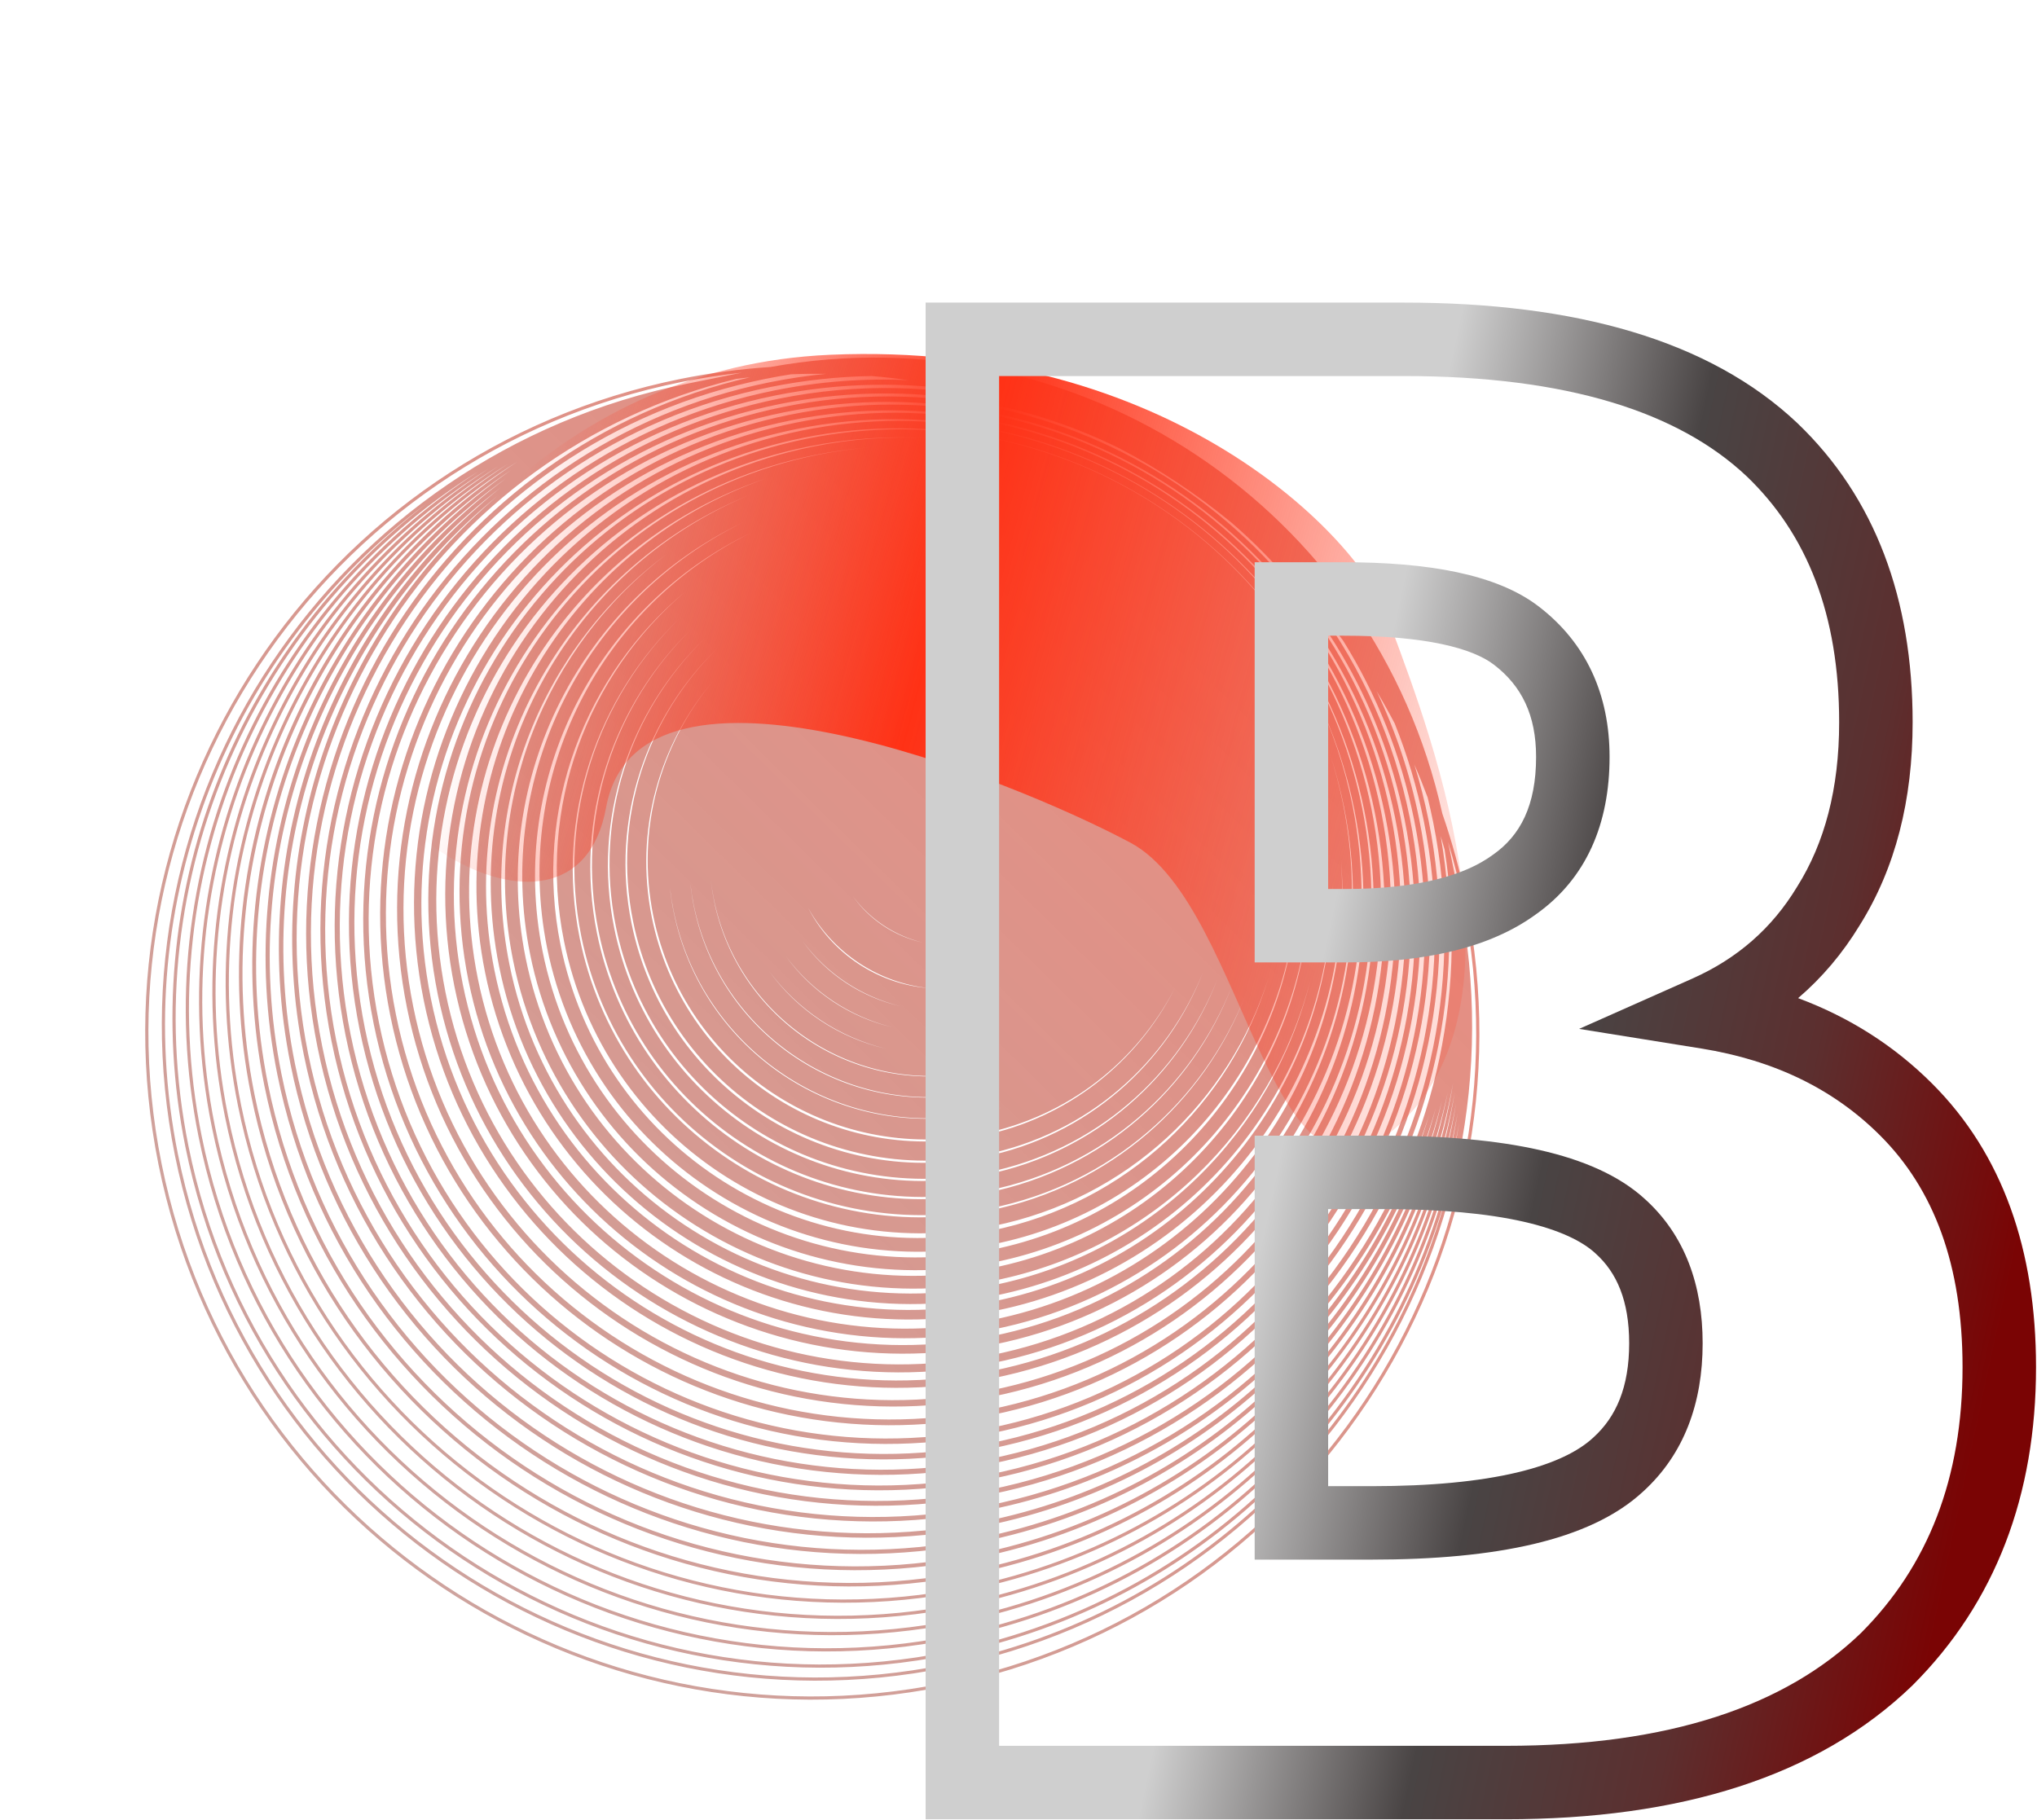
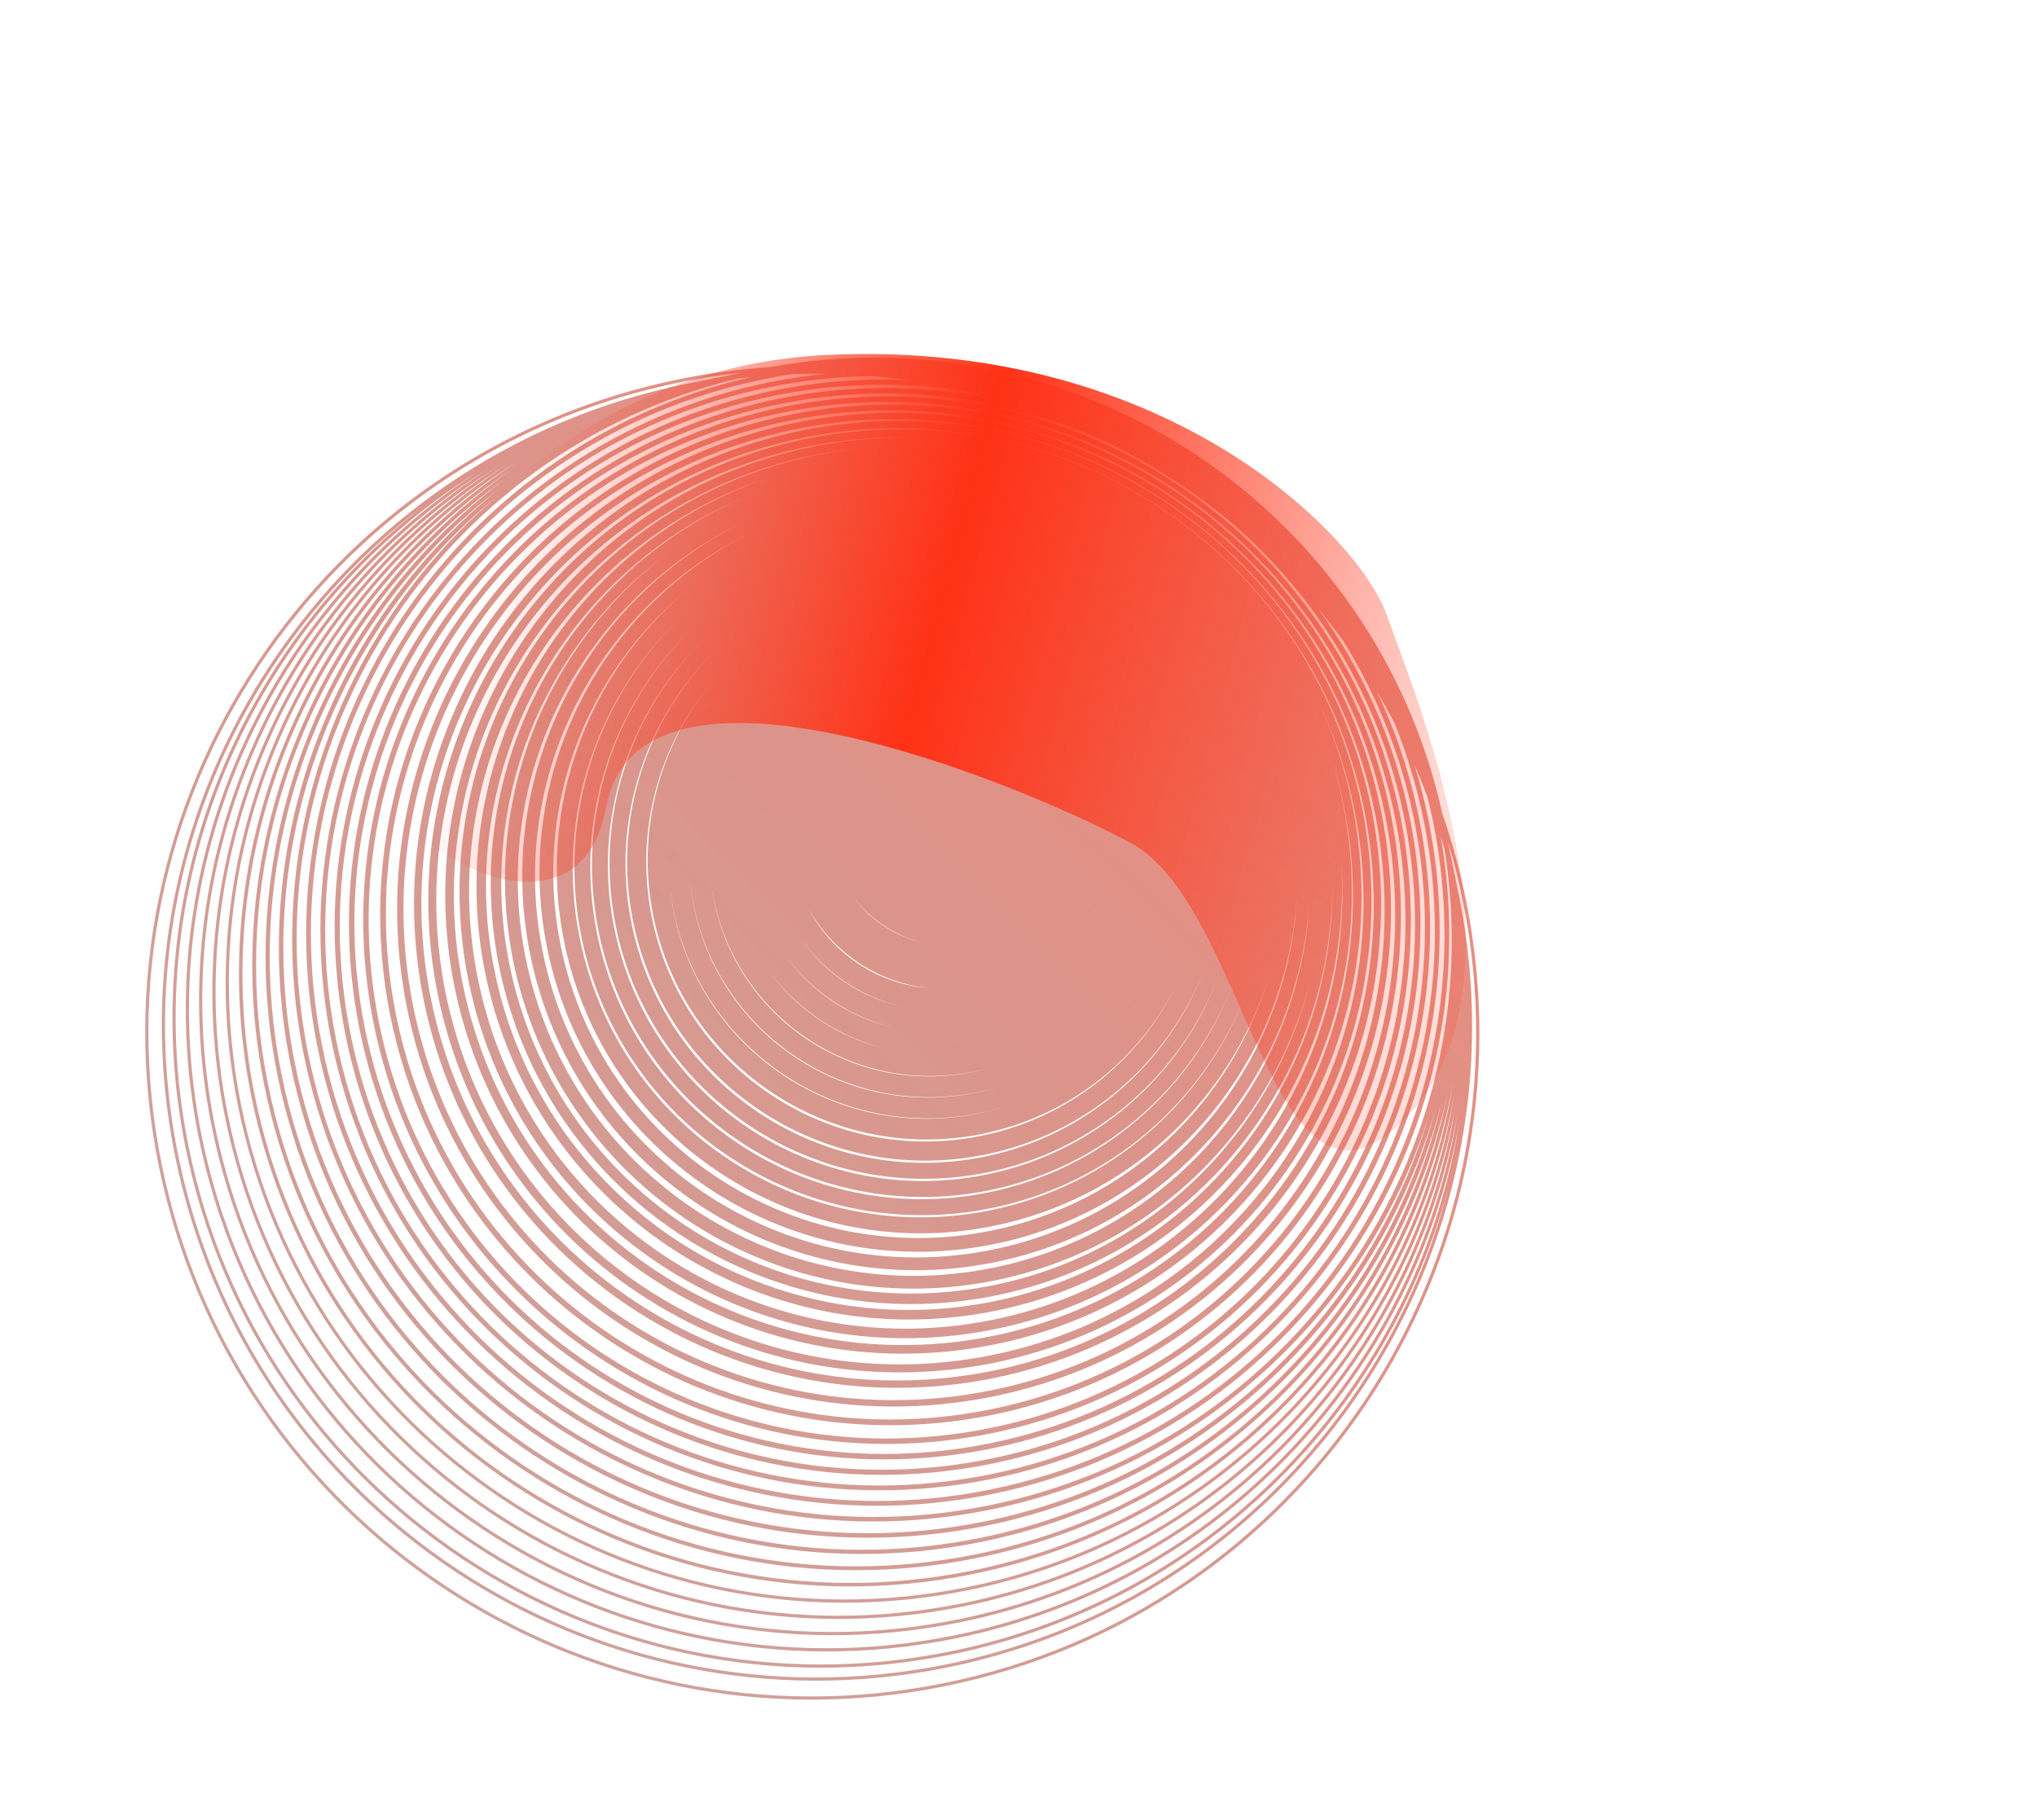
<svg xmlns="http://www.w3.org/2000/svg" width="686" height="613" viewBox="0 0 686 613" fill="none">
  <g opacity="0.52">
    <path fill-rule="evenodd" clip-rule="evenodd" d="M317.712 566.952C196.687 591.338 78.809 512.998 54.422 391.974C30.036 270.949 108.376 153.071 229.401 128.684C236.215 127.311 243.02 126.264 249.799 125.531L249.539 125.585C249.127 125.665 248.715 125.747 248.303 125.83C247.894 125.913 247.485 125.996 247.076 126.081C246.664 126.162 246.252 126.243 245.84 126.326C245.431 126.409 245.022 126.492 244.613 126.577C244.201 126.658 243.789 126.74 243.377 126.823C242.968 126.905 242.559 126.989 242.15 127.074C241.738 127.154 241.326 127.236 240.914 127.319C240.505 127.401 240.096 127.485 239.687 127.57C239.275 127.65 238.863 127.732 238.452 127.815C238.042 127.898 237.633 127.981 237.224 128.066C236.812 128.147 236.401 128.228 235.989 128.311C235.579 128.394 235.17 128.478 234.761 128.562C234.35 128.643 233.938 128.725 233.526 128.808C233.198 128.874 232.87 128.94 232.543 129.008C232.214 129.073 231.885 129.138 231.555 129.205C112.125 153.27 34.817 269.596 58.882 389.026C82.947 508.456 199.273 585.764 318.703 561.699C438.133 537.634 515.441 421.308 491.376 301.878C491.31 301.549 491.243 301.22 491.175 300.891C491.111 300.563 491.045 300.235 490.979 299.908C490.896 299.496 490.812 299.084 490.727 298.673C490.647 298.264 490.565 297.854 490.483 297.445C490.4 297.033 490.316 296.621 490.231 296.21C490.15 295.801 490.069 295.391 489.987 294.982C489.904 294.57 489.819 294.158 489.734 293.747C489.654 293.338 489.573 292.928 489.49 292.519C489.407 292.107 489.323 291.695 489.238 291.284C489.158 290.875 489.077 290.465 488.994 290.056C488.911 289.644 488.827 289.232 488.742 288.821C488.662 288.412 488.58 288.002 488.498 287.593C488.415 287.181 488.331 286.769 488.245 286.358C488.165 285.949 488.084 285.539 488.001 285.13C487.918 284.718 487.834 284.306 487.749 283.895L487.699 283.641C489.648 290.172 491.317 296.85 492.69 303.662C517.076 424.687 438.736 542.565 317.712 566.952ZM259.451 123.621C362.971 104.817 462.97 171.276 485.722 274.001C489.012 283.497 491.704 293.325 493.744 303.45C518.248 425.056 439.53 543.502 317.924 568.006C196.318 592.51 77.872 513.792 53.368 392.186C28.865 270.58 107.582 152.134 229.188 127.63C239.315 125.59 249.42 124.265 259.451 123.621ZM167.449 167.114C113.019 211.862 84.448 284.425 99.338 358.32C120.827 464.965 224.7 533.997 331.345 512.508C405.239 497.618 461.076 443.175 481.252 375.663C460.379 441.324 405.441 493.987 333.113 508.561C227.013 529.941 123.671 461.261 102.292 355.162C87.718 282.833 114.996 211.787 167.449 167.114ZM247.941 127.614C147.259 152.308 83.099 252.287 103.768 354.864C124.983 460.149 227.531 528.301 332.815 507.086C435.392 486.416 502.722 388.544 486.497 286.155C486.073 284.636 485.633 283.125 485.179 281.622C503.088 384.058 436.138 482.675 333.598 503.337C229.403 524.332 127.916 456.885 106.921 352.69C86.259 250.151 151.25 150.235 252.627 127.074C251.066 127.237 249.504 127.417 247.941 127.614ZM482.664 276.978C482.092 274.137 481.459 271.324 480.767 268.54C479.375 264.803 477.887 261.121 476.306 257.496C478.199 263.604 479.8 269.866 481.09 276.27C501.647 378.289 435.609 477.656 333.59 498.213C231.571 518.769 132.204 452.732 111.647 350.713C91.091 248.694 157.128 149.327 259.147 128.77C265.549 127.48 271.94 126.531 278.302 125.911C274.349 125.857 270.38 125.911 266.396 126.075C263.563 126.516 260.725 127.021 257.886 127.594C154.564 148.413 87.682 249.05 108.502 352.372C129.321 455.694 229.958 522.575 333.28 501.756C436.602 480.936 503.483 380.3 482.664 276.978ZM293.626 126.657C282.346 126.835 270.923 128.042 259.466 130.351C158.32 150.732 92.847 249.249 113.228 350.394C133.609 451.54 232.126 517.013 333.272 496.632C434.417 476.251 499.89 377.734 479.509 276.588C477.2 265.129 473.888 254.127 469.683 243.656C467.742 239.943 465.7 236.298 463.563 232.725C469.98 246.169 474.86 260.613 477.937 275.881C498.055 375.723 433.426 472.971 333.583 493.089C233.741 513.207 136.494 448.578 116.375 348.736C96.257 248.894 160.886 151.646 260.729 131.528C275.997 128.451 291.205 127.357 306.085 128.067C301.96 127.479 297.805 127.008 293.626 126.657ZM339.453 135.525C335.022 134.163 330.54 132.939 326.012 131.858C305.037 128.501 283.117 128.772 261.068 133.214C162.157 153.145 98.131 249.485 118.062 348.396C137.992 447.307 234.333 511.333 333.244 491.403C432.154 471.472 496.181 375.132 476.25 276.221C471.808 254.173 463.568 233.859 452.351 215.821C449.598 212.064 446.732 208.403 443.759 204.843C458.647 225.243 469.467 249.11 474.783 275.49C494.462 373.156 431.242 468.283 333.576 487.963C235.91 507.643 140.783 444.423 121.103 346.757C101.423 249.091 164.643 153.963 262.309 134.283C288.688 128.968 314.881 129.7 339.453 135.525ZM377.245 151.123C342.999 134.119 303.054 127.938 262.67 136.075C165.994 155.556 103.414 249.719 122.895 346.396C142.375 443.072 236.539 505.652 333.215 486.171C429.891 466.691 492.471 372.527 472.991 275.851C464.853 235.466 443.683 201.031 414.741 176.042C403.127 166.482 390.557 158.129 377.245 151.123ZM94.803 361.797C79.274 284.729 110.398 209.09 168.727 164.141C112.433 209.068 82.657 283.154 97.863 358.617C119.516 466.077 224.183 535.637 331.642 513.984C407.105 498.778 463.878 442.634 483.498 373.333C464.646 444.519 406.963 502.507 329.896 518.036C221.833 539.81 116.578 469.86 94.803 361.797ZM485.608 370.735C468.296 445.682 408.761 507.38 328.447 523.563C218.965 545.624 112.329 474.755 90.268 365.273C74.085 284.959 107.912 206.176 170.305 161.189C110.005 206.209 77.581 283.402 93.433 362.073C115.36 470.893 221.352 541.333 330.172 519.406C408.843 503.554 467.455 443.765 485.608 370.735ZM85.733 368.75C68.88 285.113 105.567 203.116 172.192 158.27C107.718 203.206 72.49 283.575 89.003 365.528C111.205 475.708 218.521 547.029 328.702 524.828C410.655 508.315 471.109 444.711 487.569 367.865C472.025 446.659 410.634 512.238 326.998 529.091C216.097 551.437 108.08 479.65 85.733 368.75ZM489.369 364.705C475.839 447.435 412.588 517.08 325.549 534.618C213.23 557.251 103.831 484.545 81.198 372.227C63.66 285.187 103.374 199.9 174.409 155.387C105.582 200.049 67.383 283.668 84.574 368.984C107.049 480.524 215.691 552.726 327.231 530.25C412.547 513.059 474.847 445.457 489.369 364.705ZM76.769 375.682C59.019 287.595 99.206 201.283 171.09 156.227C101.415 201.431 62.742 286.077 80.144 372.439C102.894 485.34 212.86 558.422 325.761 535.672C412.123 518.27 475.186 449.835 489.879 368.09C476.179 451.813 412.165 522.291 324.078 540.04C210.399 562.947 99.675 489.361 76.769 375.682ZM490.39 371.472C476.519 456.189 411.742 527.502 322.608 545.463C207.569 568.643 95.519 494.177 72.339 379.138C54.378 290.003 95.039 202.664 167.774 157.067C97.248 202.812 58.102 288.485 75.715 375.895C98.738 490.156 210.03 564.118 324.291 541.095C411.701 523.481 475.527 454.211 490.39 371.472ZM67.909 382.593C49.738 292.412 90.872 204.046 164.455 157.907C93.08 204.195 53.461 290.893 71.285 379.35C94.583 494.971 207.199 569.814 322.82 546.517C411.277 528.693 475.866 458.589 490.9 374.857C476.858 460.567 411.319 532.713 321.137 550.885C204.738 574.34 91.364 498.993 67.909 382.593ZM491.41 378.241C477.198 464.944 410.896 537.924 319.667 556.307C201.907 580.036 87.208 503.809 63.48 386.049C45.097 294.82 86.704 205.428 161.138 158.747C88.913 205.577 48.82 293.301 66.855 382.806C90.427 499.787 204.368 575.511 321.35 551.939C410.854 533.904 476.206 462.966 491.41 378.241ZM59.936 388.813C42.648 303.015 77.934 218.826 143.612 169.628C79.586 218.83 45.399 301.762 62.426 386.261C86.272 504.603 201.538 581.207 319.879 557.361C404.379 540.334 467.599 476.698 488.166 398.613C468.243 478.219 404.289 543.356 318.491 560.645C199.643 584.593 83.884 507.661 59.936 388.813ZM127.622 344.418C146.663 438.918 238.707 500.089 333.207 481.047C427.707 462.005 488.878 369.961 469.836 275.461C450.795 180.961 358.751 119.79 264.251 138.832C169.751 157.874 108.58 249.918 127.622 344.418ZM125.83 344.779C145.071 440.268 238.079 502.08 333.568 482.839C429.058 463.598 490.869 370.59 471.628 275.1C452.387 179.611 359.379 117.799 263.89 137.04C168.4 156.282 106.589 249.289 125.83 344.779ZM333.473 474.733C241.479 493.27 151.877 433.721 133.34 341.728C114.804 249.735 174.352 160.133 266.345 141.596C358.339 123.059 447.941 182.607 466.478 274.601C485.014 366.594 425.466 456.196 333.473 474.733ZM333.855 476.63C240.814 495.378 150.191 435.152 131.443 342.11C112.695 249.069 172.922 158.446 265.963 139.699C359.004 120.951 449.627 181.177 468.375 274.218C487.123 367.26 426.896 457.882 333.855 476.63ZM139.164 339.018C157.184 428.446 244.288 486.334 333.717 468.314C423.145 450.294 481.033 363.19 463.014 273.762C444.994 184.333 357.89 126.445 268.461 144.465C179.033 162.485 121.145 249.589 139.164 339.018ZM137.056 339.442C155.311 430.035 243.549 488.677 334.142 470.422C424.734 452.168 483.376 363.93 465.122 273.337C446.867 182.744 358.629 124.103 268.036 142.357C177.444 160.612 118.802 248.85 137.056 339.442ZM333.94 461.788C247.134 479.28 162.585 423.089 145.094 336.284C127.603 249.479 183.793 164.93 270.598 147.438C357.403 129.947 441.953 186.137 459.444 272.942C476.935 359.748 420.745 444.297 333.94 461.788ZM334.428 464.212C246.284 481.974 160.431 424.917 142.67 336.773C124.909 248.628 181.965 162.775 270.11 145.014C358.254 127.253 444.107 184.31 461.868 272.454C479.629 360.598 422.572 446.451 334.428 464.212ZM150.033 334.265C167.062 418.777 249.378 473.483 333.891 456.454C418.403 439.425 473.109 357.109 456.08 272.596C453.385 259.222 449.055 246.594 443.34 234.879C448.756 246.182 452.872 258.333 455.461 271.182C472.29 354.701 418.227 436.05 334.707 452.879C251.188 469.708 169.84 415.645 153.01 332.126C136.181 248.606 190.244 167.258 273.764 150.429C286.551 147.852 299.287 146.937 311.748 147.535C298.792 146.822 285.534 147.725 272.222 150.407C187.709 167.436 133.003 249.752 150.033 334.265ZM147.398 334.796C164.72 420.764 248.454 476.412 334.422 459.089C420.389 441.766 476.037 358.033 458.715 272.065C441.392 186.097 357.659 130.449 271.691 147.772C185.723 165.095 130.075 248.828 147.398 334.796ZM334.134 450.033C252.186 466.546 172.369 413.5 155.856 331.552C139.344 249.605 192.389 169.787 274.337 153.274C280.526 152.027 286.703 151.177 292.842 150.706C287.036 151.185 281.196 152.007 275.345 153.186C194.002 169.577 141.348 248.806 157.738 330.148C174.129 411.491 253.358 464.146 334.701 447.755C416.044 431.364 468.698 352.136 452.307 270.793C451.138 264.992 449.65 259.338 447.864 253.844C449.786 259.641 451.378 265.617 452.615 271.755C469.127 353.703 416.082 433.521 334.134 450.033ZM160.9 329.511C176.939 409.108 254.467 460.632 334.064 444.593C407.494 429.797 457.033 362.669 451.675 289.863C456.107 361.376 407.204 426.995 334.987 441.547C256.092 457.444 179.249 406.375 163.351 327.48C148.8 255.266 190.354 184.771 257.998 161.158C188.804 184.418 146.105 256.084 160.9 329.511ZM334.35 438.385C257.202 453.93 182.059 403.991 166.513 326.843C152.792 258.745 190.091 192.21 252.089 166.845C191.089 192.398 154.514 258.182 168.079 325.5C183.537 402.218 258.262 451.879 334.98 436.42C402.365 422.842 448.875 363.541 448.719 297.327C449.437 364.389 402.514 424.649 334.35 438.385ZM171.557 324.799C186.629 399.597 259.482 448.014 334.279 432.942C388.366 422.043 428.659 380.931 441.126 330.718C428.335 380.17 388.409 420.53 334.972 431.297C260.43 446.317 187.826 398.066 172.806 323.524C162.03 270.044 183.821 217.562 224.524 186.627C182.994 217.557 160.65 270.669 171.557 324.799ZM334.123 427.081C261.909 441.632 191.573 394.888 177.022 322.674C164.688 261.462 196.396 201.597 250.327 175.916C197.358 201.744 166.335 260.885 178.519 321.348C192.991 393.169 262.945 439.66 334.766 425.188C395.208 413.009 437.709 361.537 441.036 302.727C438.216 362.367 395.313 414.751 334.123 427.081ZM182.735 320.499C196.737 389.992 264.424 434.975 333.917 420.972C392.82 409.103 434.115 358.664 436.805 301.249C433.607 357.834 392.714 407.36 334.56 419.078C265.46 433.002 198.155 388.272 184.231 319.172C172.517 261.039 202.315 204.178 253.211 179.302C201.353 204.033 170.87 261.617 182.735 320.499ZM333.647 414.546C267.049 427.965 202.183 384.856 188.763 318.258C179.506 272.316 197.15 227.197 230.849 199.224C197.94 227.166 180.812 271.678 189.943 316.994C203.319 383.375 267.974 426.343 334.354 412.968C379.719 403.827 414.15 370.735 427.134 329.51C414.429 371.475 379.639 405.279 333.647 414.546ZM195.213 315.933C208.002 379.402 269.822 420.487 333.292 407.698C373.99 399.497 405.484 371.137 419.472 335.109C405.378 370.783 374.058 398.817 333.656 406.958C270.269 419.731 208.528 378.7 195.756 315.312C187.586 274.766 201.43 234.894 229.058 208.08C201.062 234.931 186.983 275.09 195.213 315.933ZM332.594 401.689C272.117 413.875 213.212 374.727 201.026 314.25C193.215 275.489 206.492 237.374 232.956 211.79C206.86 237.334 193.817 275.162 201.568 313.626C213.737 374.021 272.563 413.116 332.958 400.946C371.55 393.17 401.445 366.343 414.825 332.229C401.553 366.698 371.484 393.852 332.594 401.689ZM206.838 312.564C218.421 370.049 274.411 407.259 331.896 395.676C368.825 388.235 397.386 362.467 410.02 329.75C397.28 362.113 368.892 387.555 332.259 394.936C274.856 406.503 218.946 369.346 207.379 311.943C199.993 275.289 212.474 239.244 237.406 214.963C212.106 239.282 199.392 275.614 206.838 312.564ZM331.197 389.666C276.705 400.647 223.629 365.373 212.649 310.881C205.582 275.807 217.677 241.32 241.725 218.267C218.044 241.282 206.183 275.483 213.191 310.261C224.155 364.671 277.15 399.891 331.561 388.928C366.247 381.938 393.135 357.866 405.23 327.236C393.241 358.22 366.18 382.617 331.197 389.666ZM219.515 308.987C229.775 359.904 279.369 392.864 330.286 382.604C359.694 376.678 383.112 357.631 395.672 332.787C383.047 357.302 359.798 376.061 330.664 381.932C279.79 392.183 230.239 359.252 219.988 308.378C214.121 279.258 222.401 250.572 240.097 229.441C222.073 250.64 213.592 279.593 219.515 308.987ZM329.283 375.081C282.194 384.569 236.328 354.087 226.839 306.998C226.31 304.369 225.904 301.745 225.62 299.13C225.902 301.578 226.289 304.035 226.785 306.495C236.323 353.832 282.43 384.474 329.766 374.935C332.287 374.428 334.76 373.816 337.182 373.106C334.606 373.878 331.972 374.539 329.283 375.081ZM233.636 305.115C242.412 348.668 284.833 376.86 328.386 368.084C330.826 367.593 333.219 366.995 335.559 366.298C333.373 366.933 331.142 367.482 328.869 367.94C285.069 376.766 242.408 348.414 233.582 304.614C233.118 302.312 232.757 300.014 232.496 297.724C232.759 300.18 233.138 302.646 233.636 305.115ZM327.489 361.089C287.473 369.153 248.496 343.249 240.433 303.233C239.979 300.98 239.633 298.73 239.391 296.489C239.63 298.564 239.959 300.647 240.379 302.732C248.492 342.995 287.709 369.058 327.972 360.945C330.059 360.525 332.107 360.021 334.114 359.437C331.953 360.083 329.743 360.635 327.489 361.089ZM258.973 327.036C268.591 340.109 282.599 349.417 298.378 353.218C282.529 349.584 268.464 340.239 258.973 327.036ZM264.71 322.127C273.508 334.017 286.263 342.499 300.628 346.015C286.193 342.663 273.383 334.145 264.71 322.127ZM270.29 317.002C278.344 327.917 290.048 335.696 303.231 338.895C289.977 335.863 278.217 328.047 270.29 317.002ZM310.516 317.409C301.227 315.117 292.978 309.633 287.27 301.954C292.853 309.762 301.157 315.283 310.516 317.409ZM312.9 332.835C295.749 331.044 280.445 320.879 272.145 305.765C272.145 305.765 272.145 305.766 272.146 305.767C280.096 321.195 295.595 331.49 312.9 332.835Z" fill="url(#paint0_linear_3838_1042)" />
  </g>
  <g filter="url(#filter0_f_3838_1042)">
    <path d="M279.532 119.498C187.922 123.479 137.503 194.507 123.745 229.524C100 269.718 193.148 332.244 204.111 271.994C215.073 211.745 340.825 262.545 380.708 283.841C420.59 305.136 428.071 422.829 473.145 376.926C518.219 331.022 475.953 232.82 467.035 207.157C458.118 181.494 394.045 114.522 279.532 119.498Z" fill="url(#paint1_linear_3838_1042)" />
  </g>
-   <path fill-rule="evenodd" clip-rule="evenodd" d="M311.722 101.919H472.816C530.643 101.919 575.706 114.574 605.246 142.464L605.279 142.495L605.312 142.526C631.562 167.675 644.117 201.782 644.117 243.284C644.117 269.377 638.368 292.391 626.235 311.728C620.525 321.127 613.615 329.288 605.551 336.19C622.758 342.593 637.868 352.165 650.7 364.993C674.466 388.752 685.672 421.124 685.672 460.465C685.672 503.612 672.038 539.707 644.138 567.598L644.063 567.673L643.986 567.747C612.177 598.468 565.782 612.762 507.08 612.762H311.722V101.919ZM336.467 126.657V588.025H507.08C562.053 588.025 601.174 574.651 626.717 550.03C649.313 527.401 660.927 497.929 660.927 460.465C660.927 425.954 651.233 400.509 633.202 382.484C617.754 367.042 597.871 357.164 572.917 353.155L531.799 346.549L569.855 329.64C585.095 322.869 596.742 312.648 605.125 298.821L605.177 298.735L605.231 298.65C614.446 283.994 619.372 265.74 619.372 243.284C619.372 207.068 608.61 179.966 588.223 160.418C565.27 138.769 527.72 126.657 472.816 126.657H336.467ZM422.534 189.375H452.403C480.88 189.375 504.063 193.362 518.28 204.337C534.28 216.646 542.053 234.049 542.053 254.945C542.053 277.399 534.278 295.941 517.208 307.995C501.512 319.419 479.496 324.16 453.132 324.16H422.534V189.375ZM447.279 214.112V299.422H453.132C477.265 299.422 493.125 294.95 502.697 287.958L502.786 287.892L502.876 287.829C511.988 281.419 517.308 271.32 517.308 254.945C517.308 240.864 512.448 231.062 503.182 223.936L503.171 223.928L503.16 223.92C495.991 218.382 480.298 214.112 452.403 214.112H447.279ZM422.534 382.505H465.526C486.229 382.505 503.992 384.055 518.571 387.367C532.989 390.643 545.289 395.864 554.071 403.968C567.427 416.077 573.401 432.861 573.401 452.448C573.401 472.602 567.136 489.821 553.365 502.365C544.177 510.892 531.473 516.507 516.493 520.054C501.392 523.63 483.107 525.307 461.881 525.307H422.534V382.505ZM447.279 407.242V500.569H461.881C481.966 500.569 498.188 498.967 510.79 495.983C523.483 492.978 531.657 488.771 536.559 484.208L536.613 484.158L536.667 484.109C544.245 477.222 548.656 467.251 548.656 452.448C548.656 438.05 544.439 428.615 537.418 422.265L537.365 422.217L537.313 422.169C532.976 418.154 525.37 414.28 513.087 411.489C500.934 408.728 485.162 407.242 465.526 407.242H447.279Z" fill="url(#paint2_linear_3838_1042)" />
  <defs>
    <filter id="filter0_f_3838_1042" x="0.8" y="0.15" width="611.862" height="506.396" filterUnits="userSpaceOnUse" color-interpolation-filters="sRGB">
      <feFlood flood-opacity="0" result="BackgroundImageFix" />
      <feBlend mode="normal" in="SourceGraphic" in2="BackgroundImageFix" result="shape" />
      <feGaussianBlur stdDeviation="59.543" result="effect1_foregroundBlur_3838_1042" />
    </filter>
    <linearGradient id="paint0_linear_3838_1042" x1="415.125" y1="232.186" x2="121.876" y2="530.574" gradientUnits="userSpaceOnUse">
      <stop stop-color="#CF260F" />
      <stop offset="1" stop-color="#81190B" stop-opacity="0.76" />
    </linearGradient>
    <linearGradient id="paint1_linear_3838_1042" x1="465.788" y1="349.319" x2="147.402" y2="264.908" gradientUnits="userSpaceOnUse">
      <stop stop-color="#FD3E24" stop-opacity="0.178" />
      <stop offset="0.551" stop-color="#FF3115" />
      <stop offset="1" stop-color="#FD3E24" stop-opacity="0" />
    </linearGradient>
    <linearGradient id="paint2_linear_3838_1042" x1="441.936" y1="338.977" x2="685.672" y2="391.285" gradientUnits="userSpaceOnUse">
      <stop stop-color="#CFCFCF" />
      <stop offset="0.349" stop-color="#494444" />
      <stop offset="0.677" stop-color="#5C2F2F" />
      <stop offset="1" stop-color="#7A0404" />
    </linearGradient>
  </defs>
</svg>